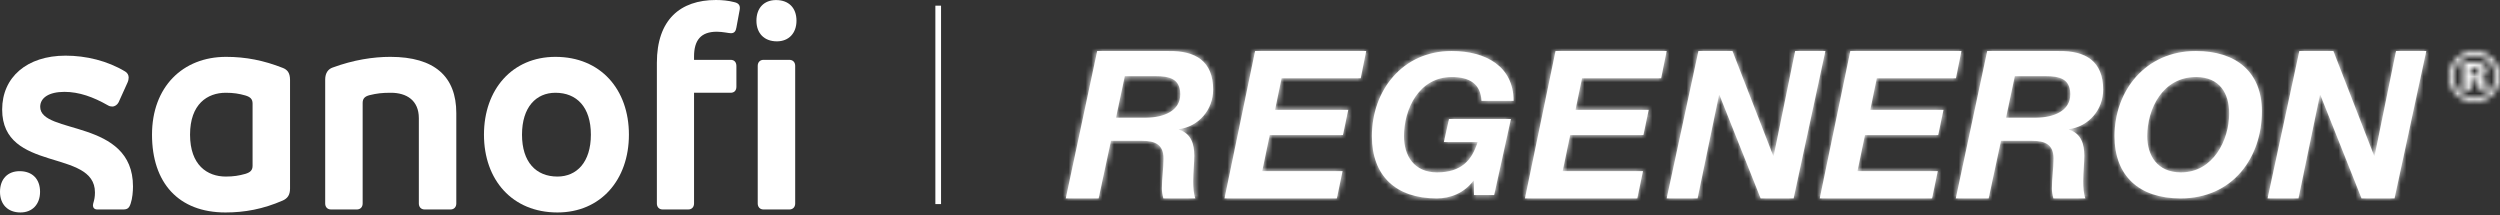
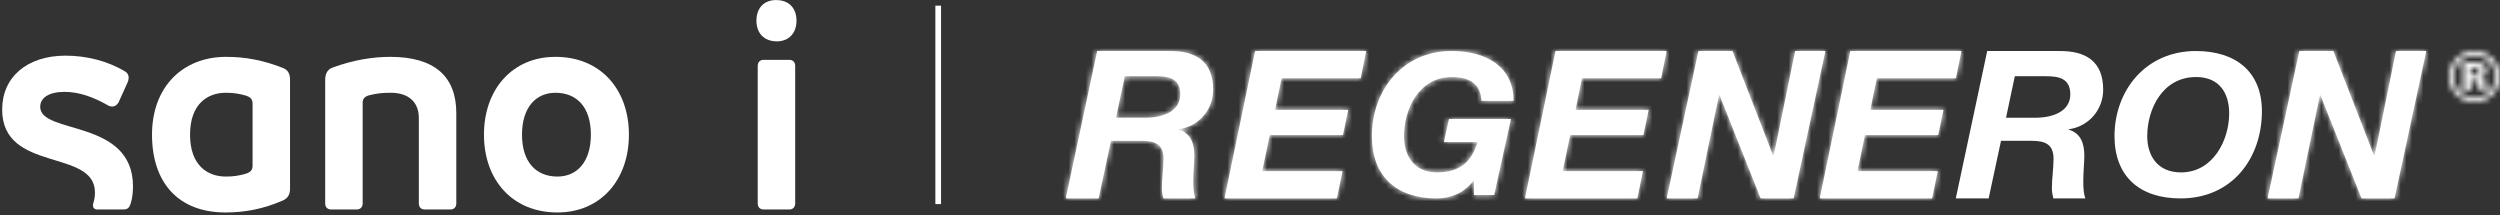
<svg xmlns="http://www.w3.org/2000/svg" xmlns:xlink="http://www.w3.org/1999/xlink" width="441px" height="38px" viewBox="0 0 441 38" version="1.1">
  <rect x="0" y="0" width="441" height="38" fill="#333333" stroke="none" />
  <title>Group 2</title>
  <defs>
    <path d="M1.404,1.221 C0.468,2.093 0,3.186 0,4.5 L0,4.5 C0,5.766 0.433,6.833 1.301,7.701 L1.301,7.701 C2.167,8.567 3.234,9 4.5,9 L4.5,9 C5.726,9 6.776,8.577 7.651,7.731 L7.651,7.731 C8.55,6.856 9,5.779 9,4.5 L9,4.5 C9,3.259 8.56,2.199 7.681,1.319 L7.681,1.319 C6.801,0.44 5.741,0 4.5,0 L4.5,0 C3.315,0 2.283,0.407 1.404,1.221 L1.404,1.221 Z M1.875,7.157 C1.147,6.428 0.781,5.542 0.781,4.5 L0.781,4.5 C0.781,3.495 1.14,2.625 1.857,1.893 L1.857,1.893 C2.585,1.143 3.466,0.77 4.5,0.77 L4.5,0.77 C5.522,0.77 6.397,1.143 7.127,1.893 L7.127,1.893 C7.847,2.63 8.207,3.5 8.207,4.5 L8.207,4.5 C8.207,5.53 7.845,6.413 7.12,7.15 L7.12,7.15 C6.395,7.883 5.522,8.25 4.5,8.25 L4.5,8.25 C3.474,8.25 2.598,7.885 1.875,7.157 L1.875,7.157 Z M2.527,7.004 L3.835,7.004 L3.835,5.24 L4.11,5.24 L4.397,5.258 C4.596,5.27 4.744,5.296 4.842,5.336 L4.842,5.336 C5.021,5.406 5.144,5.529 5.209,5.703 L5.209,5.703 C5.25,5.809 5.276,6.013 5.291,6.314 L5.291,6.314 C5.305,6.616 5.333,6.845 5.373,7.004 L5.373,7.004 L6.619,7.004 L6.572,6.863 C6.556,6.815 6.544,6.767 6.537,6.717 L6.537,6.717 C6.531,6.669 6.528,6.619 6.528,6.571 L6.528,6.571 L6.528,6.125 C6.528,5.615 6.381,5.243 6.088,5.006 L6.088,5.006 C5.929,4.878 5.693,4.782 5.379,4.717 L5.379,4.717 C5.721,4.681 6.01,4.57 6.244,4.382 L6.244,4.382 C6.478,4.196 6.594,3.894 6.594,3.475 L6.594,3.475 C6.594,2.925 6.373,2.529 5.929,2.283 L5.929,2.283 C5.668,2.142 5.341,2.056 4.946,2.028 L4.946,2.028 C4.877,2.023 4.533,2.021 3.918,2.018 L3.918,2.018 C3.3,2.016 2.837,2.015 2.527,2.015 L2.527,2.015 L2.527,7.004 Z M3.835,2.894 L4.151,2.894 C4.478,2.894 4.731,2.929 4.91,2.998 L4.91,2.998 C5.179,3.105 5.313,3.294 5.313,3.566 L5.313,3.566 C5.313,3.84 5.227,4.037 5.056,4.158 L5.056,4.158 C4.885,4.281 4.646,4.343 4.341,4.343 L4.341,4.343 L3.835,4.343 L3.835,2.894 Z" id="path-1" />
    <polygon id="path-3" points="22.657 0 18.877 18.498 18.803 18.498 11.609 0 5.6 0 0 26 5.452 26 9.236 7.756 9.31 7.756 16.577 26 22.399 26 28 0" />
    <path d="M0,15.016 C0,22.003 4.302,26 11.658,26 L11.658,26 C20.852,26 26,18.805 26,10.636 L26,10.636 C26,3.684 21.439,0 14.343,0 L14.343,0 C5.48,0 0,6.985 0,15.016 L0,15.016 Z M5.772,15.016 C5.772,10.254 8.458,4.588 14.38,4.588 L14.38,4.588 C18.608,4.588 20.227,7.542 20.227,11.018 L20.227,11.018 C20.227,15.711 17.395,21.411 11.731,21.411 L11.731,21.411 C7.539,21.411 5.772,18.423 5.772,15.016 L5.772,15.016 Z" id="path-5" />
-     <path d="M18.135,0.002 L5.543,0.002 L0,26 L5.799,26 L7.978,15.841 L13.442,15.841 C15.734,15.841 17.245,16.46 17.245,18.972 L17.245,18.972 C17.245,20.721 16.951,22.505 16.951,24.253 L16.951,24.253 C16.951,24.834 17.061,25.381 17.211,26 L17.211,26 L22.861,26 C22.564,25.236 22.49,24.143 22.49,22.977 L22.49,22.977 C22.49,21.376 22.676,19.629 22.676,18.462 L22.676,18.462 C22.676,16.425 22.121,14.53 19.944,13.875 L19.944,13.875 L19.944,13.802 C23.488,13.293 26,10.343 26,6.811 L26,6.811 C26,1.879 23.01,-0 18.4,0 L18.4,0 C18.312,0 18.224,0.001 18.135,0.002 L18.135,0.002 Z M10.415,4.445 L15.92,4.445 C18.208,4.445 20.202,4.845 20.202,7.649 L20.202,7.649 C20.202,10.562 17.285,11.727 14.218,11.764 L14.218,11.764 L8.864,11.764 L10.415,4.445 Z" id="path-7" />
    <polygon id="path-9" points="5.395 0 0 26 19.819 26 20.826 21.193 6.655 21.193 7.985 14.821 20.9 14.821 21.834 10.377 8.921 10.377 10.071 4.806 24.029 4.806 25 0" />
    <polygon id="path-11" points="22.661 0 18.877 18.498 18.803 18.498 11.608 0 5.601 0 0 26 5.454 26 9.236 7.756 9.31 7.756 16.577 26 22.399 26 28 0" />
    <polygon id="path-13" points="5.395 0 0 26 19.82 26 20.825 21.193 6.654 21.193 7.986 14.821 20.899 14.821 21.835 10.377 8.92 10.377 10.07 4.806 24.028 4.806 25 0" />
    <path d="M0,15.016 C0,22.003 4.221,26 11.437,26 L11.437,26 C13.817,26 16.233,25.097 17.93,22.872 L17.93,22.872 L18.001,22.872 L18.001,25.41 L21.572,25.41 L24.53,11.992 L13.601,11.992 L12.699,16.059 L18.65,16.059 C17.676,19.222 15.8,21.412 11.507,21.412 L11.507,21.412 C7.395,21.412 5.663,18.422 5.663,15.016 L5.663,15.016 C5.663,10.253 8.298,4.588 14.105,4.588 L14.105,4.588 C17.243,4.588 19.19,5.804 19.336,8.795 L19.336,8.795 L25,8.795 C25,2.71 20.094,0 14.068,0 L14.068,0 C5.376,0 0,6.986 0,15.016 L0,15.016 Z" id="path-15" />
    <polygon id="path-17" points="5.397 0 0 26 19.822 26 20.827 21.193 6.654 21.193 7.984 14.821 20.899 14.821 21.835 10.377 8.92 10.377 10.072 4.806 24.03 4.806 25 0" />
    <path d="M18.135,0.002 L5.541,0.002 L0,26 L5.799,26 L7.978,15.841 L13.442,15.841 C15.735,15.841 17.246,16.46 17.246,18.972 L17.246,18.972 C17.246,20.721 16.952,22.505 16.952,24.253 L16.952,24.253 C16.952,24.834 17.062,25.381 17.211,26 L17.211,26 L22.861,26 C22.565,25.236 22.49,24.143 22.49,22.977 L22.49,22.977 C22.49,21.376 22.676,19.629 22.676,18.462 L22.676,18.462 C22.676,16.425 22.121,14.53 19.945,13.875 L19.945,13.875 L19.945,13.802 C23.489,13.293 26,10.343 26,6.811 L26,6.811 C26,1.879 23.01,-0 18.399,0 L18.399,0 C18.312,0 18.223,0.001 18.135,0.002 L18.135,0.002 Z M10.415,4.445 L15.919,4.445 C18.207,4.445 20.201,4.845 20.201,7.649 L20.201,7.649 C20.201,10.562 17.283,11.727 14.22,11.764 L14.22,11.764 L8.864,11.764 L10.415,4.445 Z" id="path-19" />
  </defs>
  <g id="Page-1" stroke="none" stroke-width="1" fill="none" fill-rule="evenodd">
    <g id="0.0-Homepage" transform="translate(-87, -2300)">
      <g id="Group-2" transform="translate(87, 2300)">
        <g id="Group-68" transform="translate(0, -0)">
          <g id="Group-19" fill="#FFFFFF">
            <path d="M44.554,29.243 C44.554,30.035 44.148,30.405 43.283,30.669 C42.165,30.985 41.199,31.144 39.827,31.144 C36.574,31.144 33.524,29.138 33.524,23.754 C33.524,18.37 36.574,16.364 39.827,16.364 C41.199,16.364 42.165,16.522 43.283,16.839 C44.148,17.103 44.554,17.472 44.554,18.264 L44.554,29.243 Z M49.892,11.982 C46.537,10.663 43.385,10.029 39.878,10.029 C32.202,10.029 26.814,15.361 26.814,23.754 C26.814,32.252 31.49,37.478 39.776,37.478 C43.131,37.478 46.384,36.897 49.892,35.367 C50.705,34.997 51.162,34.417 51.162,33.255 L51.162,14.094 C51.162,12.88 50.705,12.299 49.892,11.982 L49.892,11.982 Z" id="Fill-1" />
            <path d="M7.091,18.845 C7.091,17.229 8.667,16.205 11.361,16.205 C13.953,16.205 16.444,17.103 19.037,18.581 C19.291,18.739 19.545,18.792 19.799,18.792 C20.257,18.792 20.692,18.49 20.917,18.053 L22.493,14.569 C22.64,14.244 22.696,13.936 22.696,13.672 C22.696,13.249 22.484,12.857 22.086,12.616 C18.935,10.716 15.173,9.818 11.564,9.818 C4.753,9.818 0.381,13.619 0.381,19.32 C0.381,30.51 16.749,26.179 16.749,33.941 C16.749,34.733 16.648,35.208 16.444,35.895 C16.414,35.996 16.393,36.106 16.393,36.211 C16.393,36.634 16.648,36.95 17.156,36.95 L21.731,36.95 C22.493,36.95 22.798,36.686 23.052,35.895 C23.357,34.997 23.459,33.783 23.459,32.886 C23.459,20.903 7.091,23.788 7.091,18.845" id="Fill-3" />
            <path d="M68.852,10.029 C65.853,10.029 62.345,10.557 58.635,11.93 C57.923,12.194 57.364,12.827 57.364,14.041 L57.364,35.894 C57.364,36.528 57.771,36.95 58.38,36.95 L62.955,36.95 C63.565,36.95 63.972,36.528 63.972,35.894 L63.972,18.158 C63.972,17.367 64.379,16.997 65.192,16.786 C66.514,16.469 67.378,16.364 68.954,16.364 C71.698,16.364 73.884,17.683 73.884,20.85 L73.884,35.894 C73.884,36.528 74.291,36.95 74.901,36.95 L79.476,36.95 C80.086,36.95 80.492,36.528 80.492,35.894 L80.492,19.953 C80.492,13.513 76.68,10.029 68.852,10.029" id="Fill-5" />
            <path d="M98.334,31.144 C94.573,31.144 92.082,28.61 92.082,23.754 C92.082,18.897 94.573,16.364 97.979,16.364 C101.74,16.364 104.231,18.897 104.231,23.754 C104.231,28.61 101.74,31.144 98.334,31.144 M97.979,10.029 C90.354,10.029 85.372,15.783 85.372,23.754 C85.372,31.724 90.354,37.478 98.334,37.478 C105.959,37.478 110.941,31.724 110.941,23.754 C110.941,15.783 105.959,10.029 97.979,10.029" id="Fill-7" />
            <path d="M139.254,10.557 L134.679,10.557 C134.069,10.557 133.663,10.979 133.663,11.613 L133.663,35.895 C133.663,36.528 134.069,36.95 134.679,36.95 L139.254,36.95 C139.864,36.95 140.271,36.528 140.271,35.895 L140.271,11.613 C140.271,10.979 139.864,10.557 139.254,10.557" id="Fill-9" />
-             <path d="M129.494,0.369 C128.478,0.106 127.376,0 126.292,0 C119.989,0 115.872,3.484 115.872,11.085 L115.872,35.894 C115.872,36.528 116.278,36.95 116.888,36.95 L121.412,36.95 C122.022,36.95 122.429,36.528 122.429,35.894 L122.429,16.364 L128.884,16.364 C129.545,16.364 129.901,15.941 129.901,15.308 L129.901,11.666 C129.901,10.979 129.545,10.557 128.884,10.557 L122.429,10.557 L122.429,9.977 C122.429,7.073 123.649,5.595 126.445,5.595 C127.461,5.595 128.556,5.859 128.935,5.859 C129.545,5.859 129.799,5.49 129.901,4.856 L130.409,2.111 C130.454,1.868 130.511,1.654 130.511,1.425 C130.511,0.839 130.206,0.528 129.494,0.369" id="Fill-11" />
-             <path d="M3.457,30.194 C1.373,30.194 0,31.566 0,33.836 C0,36.053 1.373,37.478 3.609,37.478 C5.693,37.478 7.066,36.053 7.066,33.836 C7.066,31.566 5.693,30.194 3.457,30.194" id="Fill-13" />
            <path d="M136.89,0.01 C134.806,0.01 133.434,1.382 133.434,3.652 C133.434,5.869 134.806,7.294 137.043,7.294 C139.127,7.294 140.5,5.869 140.5,3.652 C140.5,1.382 139.127,0.01 136.89,0.01" id="Fill-15" />
          </g>
          <g id="Group" transform="translate(188, 9)">
            <g id="Group-22" transform="translate(244, 0)">
              <mask id="mask-2" fill="white">
                <use xlink:href="#path-1" />
              </mask>
              <g id="Clip-21" />
              <polygon id="Fill-20" fill="#FFFFFF" mask="url(#mask-2)" points="-3.214 12.214 12.214 12.214 12.214 -3.214 -3.214 -3.214" />
            </g>
            <polygon id="Fill-23" fill="#FFFFFF" points="217.6 0 223.609 0 230.803 18.498 230.877 18.498 234.657 0 240 0 234.399 26 228.577 26 221.31 7.756 221.236 7.756 217.452 26 212 26" />
            <g id="Group-27" transform="translate(212, 0)">
              <mask id="mask-4" fill="white">
                <use xlink:href="#path-3" />
              </mask>
              <g id="Clip-26" />
              <polygon id="Fill-25" fill="#FFFFFF" mask="url(#mask-4)" points="-2.692 28.708 30.692 28.708 30.692 -2.708 -2.692 -2.708" />
            </g>
            <path d="M199.343,0 C206.439,0 211,3.684 211,10.636 C211,18.805 205.852,26 196.658,26 C189.302,26 185,22.003 185,15.016 C185,6.985 190.48,0 199.343,0 M196.731,21.411 C202.395,21.411 205.227,15.711 205.227,11.018 C205.227,7.542 203.608,4.588 199.38,4.588 C193.458,4.588 190.772,10.254 190.772,15.016 C190.772,18.423 192.539,21.411 196.731,21.411" id="Fill-28" fill="#FFFFFF" />
            <g id="Group-32" transform="translate(185, 0)">
              <mask id="mask-6" fill="white">
                <use xlink:href="#path-5" />
              </mask>
              <g id="Clip-31" />
-               <polygon id="Fill-30" fill="#FFFFFF" mask="url(#mask-6)" points="-2.653 28.6 28.653 28.6 28.653 -2.6 -2.653 -2.6" />
            </g>
            <path d="M162.543,0.002 L175.135,0.002 C179.895,-0.07 183,1.786 183,6.811 C183,10.343 180.488,13.293 176.944,13.802 L176.944,13.875 C179.121,14.53 179.676,16.425 179.676,18.462 C179.676,19.629 179.49,21.376 179.49,22.977 C179.49,24.143 179.564,25.236 179.861,26 L174.211,26 C174.062,25.381 173.951,24.834 173.951,24.253 C173.951,22.505 174.245,20.721 174.245,18.973 C174.245,16.46 172.734,15.841 170.442,15.841 L164.978,15.841 L162.799,26 L157,26 L162.543,0.002 Z M165.864,11.764 L171.218,11.764 C174.285,11.727 177.202,10.563 177.202,7.649 C177.202,4.845 175.208,4.445 172.92,4.445 L167.415,4.445 L165.864,11.764 Z" id="Fill-33" fill="#FFFFFF" />
            <g id="Group-37" transform="translate(157, 0)">
              <mask id="mask-8" fill="white">
                <use xlink:href="#path-7" />
              </mask>
              <g id="Clip-36" />
              <polygon id="Fill-35" fill="#FFFFFF" mask="url(#mask-8)" points="-2.653 28.708 28.653 28.708 28.653 -2.708 -2.653 -2.708" />
            </g>
            <polygon id="Fill-38" fill="#FFFFFF" points="138.395 0 158 0 157.029 4.806 143.07 4.806 141.921 10.377 154.834 10.377 153.9 14.821 140.985 14.821 139.655 21.193 153.826 21.193 152.819 26 133 26" />
            <g id="Group-42" transform="translate(133, 0)">
              <mask id="mask-10" fill="white">
                <use xlink:href="#path-9" />
              </mask>
              <g id="Clip-41" />
              <polygon id="Fill-40" fill="#FFFFFF" mask="url(#mask-10)" points="-2.66 28.708 27.66 28.708 27.66 -2.708 -2.66 -2.708" />
            </g>
            <polygon id="Fill-43" fill="#FFFFFF" points="111.601 0 117.608 0 124.803 18.498 124.877 18.498 128.661 0 134 0 128.399 26 122.577 26 115.31 7.756 115.236 7.756 111.454 26 106 26" />
            <g id="Group-47" transform="translate(106, 0)">
              <mask id="mask-12" fill="white">
                <use xlink:href="#path-11" />
              </mask>
              <g id="Clip-46" />
              <polygon id="Fill-45" fill="#FFFFFF" mask="url(#mask-12)" points="-2.692 28.708 30.692 28.708 30.692 -2.708 -2.692 -2.708" />
            </g>
            <polygon id="Fill-48" fill="#FFFFFF" points="86.395 0 106 0 105.028 4.806 91.07 4.806 89.92 10.377 102.835 10.377 101.899 14.821 88.985 14.821 87.654 21.193 101.825 21.193 100.82 26 81 26" />
            <g id="Group-52" transform="translate(81, 0)">
              <mask id="mask-14" fill="white">
                <use xlink:href="#path-13" />
              </mask>
              <g id="Clip-51" />
              <polygon id="Fill-50" fill="#FFFFFF" mask="url(#mask-14)" points="-2.659 28.708 27.66 28.708 27.66 -2.708 -2.659 -2.708" />
            </g>
            <path d="M72.001,22.872 L71.93,22.872 C70.233,25.097 67.817,26 65.437,26 C58.221,26 54,22.003 54,15.016 C54,6.986 59.376,0 68.068,0 C74.094,0 79,2.71 79,8.795 L73.336,8.795 C73.19,5.804 71.243,4.588 68.105,4.588 C62.298,4.588 59.663,10.253 59.663,15.016 C59.663,18.422 61.395,21.412 65.507,21.412 C69.8,21.412 71.676,19.223 72.65,16.059 L66.699,16.059 L67.601,11.992 L78.53,11.992 L75.572,25.41 L72.001,25.41 L72.001,22.872 Z" id="Fill-53" fill="#FFFFFF" />
            <g id="Group-57" transform="translate(54, 0)">
              <mask id="mask-16" fill="white">
                <use xlink:href="#path-15" />
              </mask>
              <g id="Clip-56" />
              <polygon id="Fill-55" fill="#FFFFFF" mask="url(#mask-16)" points="-2.66 28.6 27.66 28.6 27.66 -2.6 -2.66 -2.6" />
            </g>
            <polygon id="Fill-58" fill="#FFFFFF" points="33.397 0 53 0 52.03 4.806 38.072 4.806 36.92 10.377 49.835 10.377 48.899 14.821 35.984 14.821 34.654 21.193 48.827 21.193 47.822 26 28 26" />
            <g id="Group-62" transform="translate(28, 0)">
              <mask id="mask-18" fill="white">
                <use xlink:href="#path-17" />
              </mask>
              <g id="Clip-61" />
              <polygon id="Fill-60" fill="#FFFFFF" mask="url(#mask-18)" points="-2.66 28.708 27.66 28.708 27.66 -2.708 -2.66 -2.708" />
            </g>
            <path d="M5.541,0.002 L18.135,0.002 C22.895,-0.07 26,1.786 26,6.811 C26,10.343 23.489,13.293 19.945,13.802 L19.945,13.875 C22.121,14.53 22.676,16.425 22.676,18.462 C22.676,19.629 22.49,21.376 22.49,22.977 C22.49,24.143 22.565,25.236 22.861,26 L17.211,26 C17.062,25.381 16.952,24.834 16.952,24.253 C16.952,22.505 17.246,20.721 17.246,18.973 C17.246,16.46 15.734,15.841 13.442,15.841 L7.978,15.841 L5.799,26 L0,26 L5.541,0.002 Z M8.864,11.764 L14.22,11.764 C17.283,11.727 20.201,10.563 20.201,7.649 C20.201,4.845 18.207,4.445 15.918,4.445 L10.415,4.445 L8.864,11.764 Z" id="Fill-63" fill="#FFFFFF" />
            <g id="Group-67">
              <mask id="mask-20" fill="white">
                <use xlink:href="#path-19" />
              </mask>
              <g id="Clip-66" />
              <polygon id="Fill-65" fill="#FFFFFF" mask="url(#mask-20)" points="-2.653 28.708 28.653 28.708 28.653 -2.708 -2.653 -2.708" />
            </g>
          </g>
        </g>
        <line x1="165.5" y1="35.5" x2="165.5" y2="1.5" id="Line" stroke="#FFFFFF" stroke-linecap="square" />
      </g>
    </g>
  </g>
</svg>